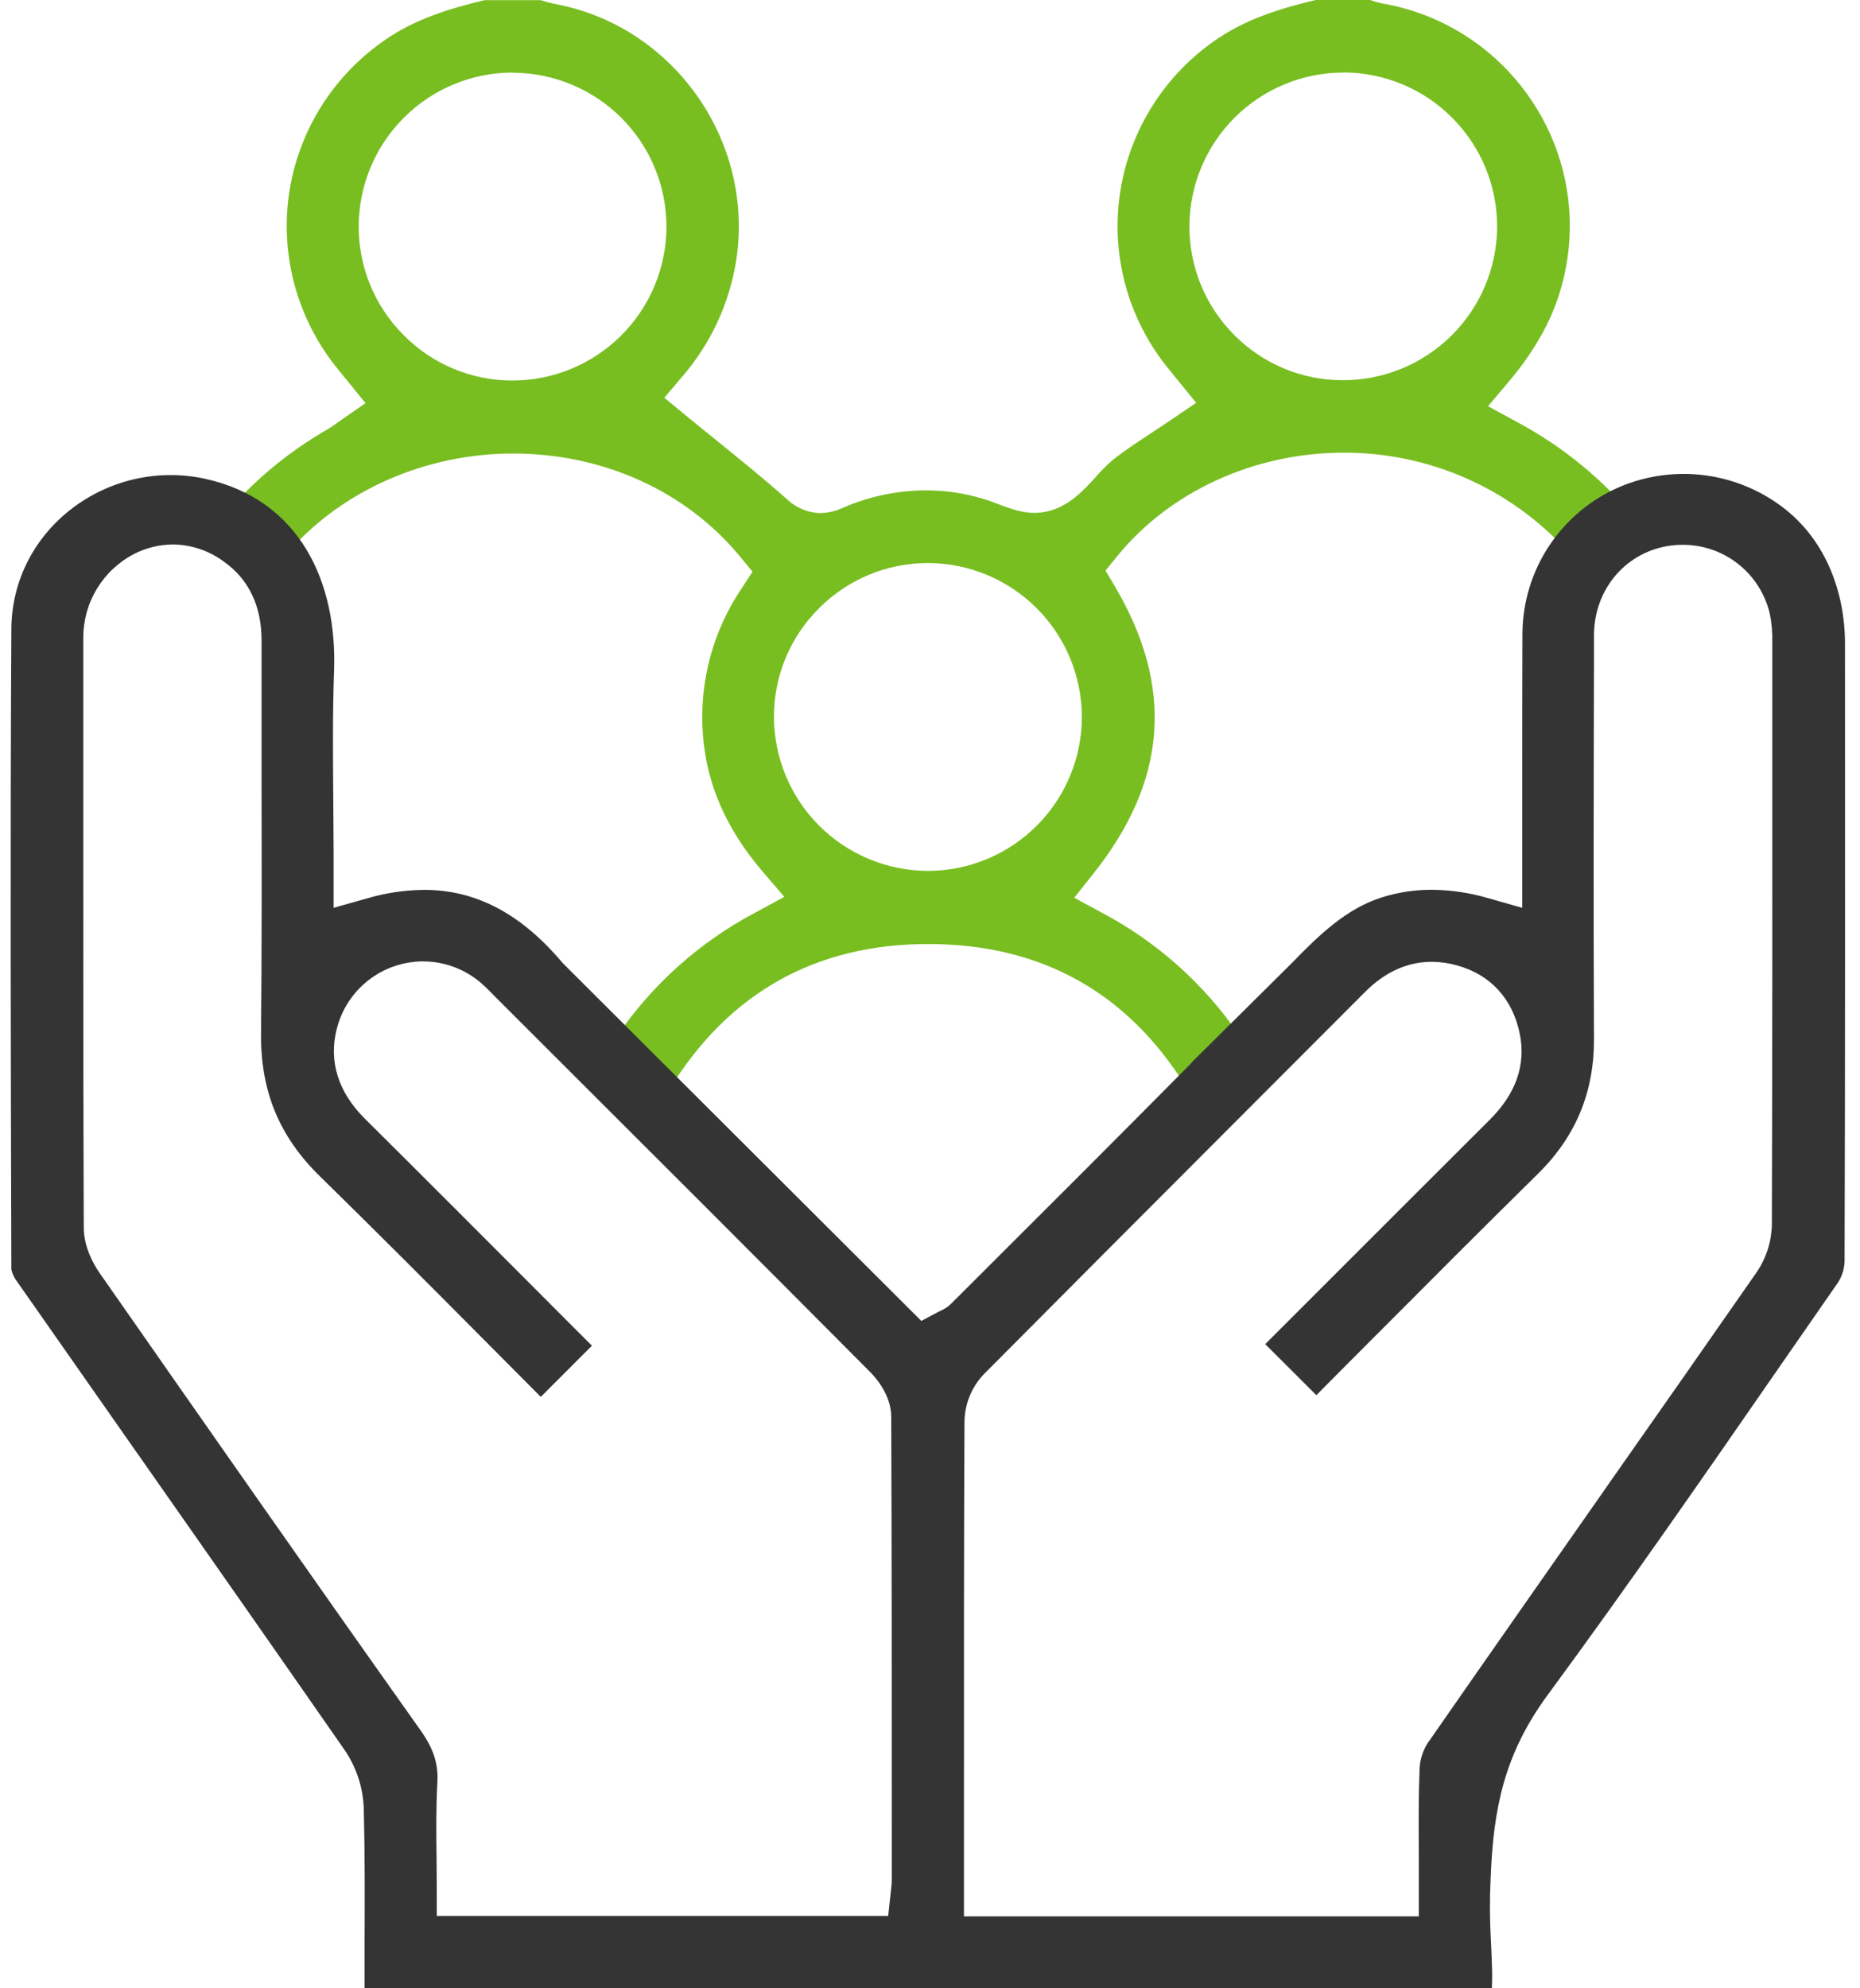
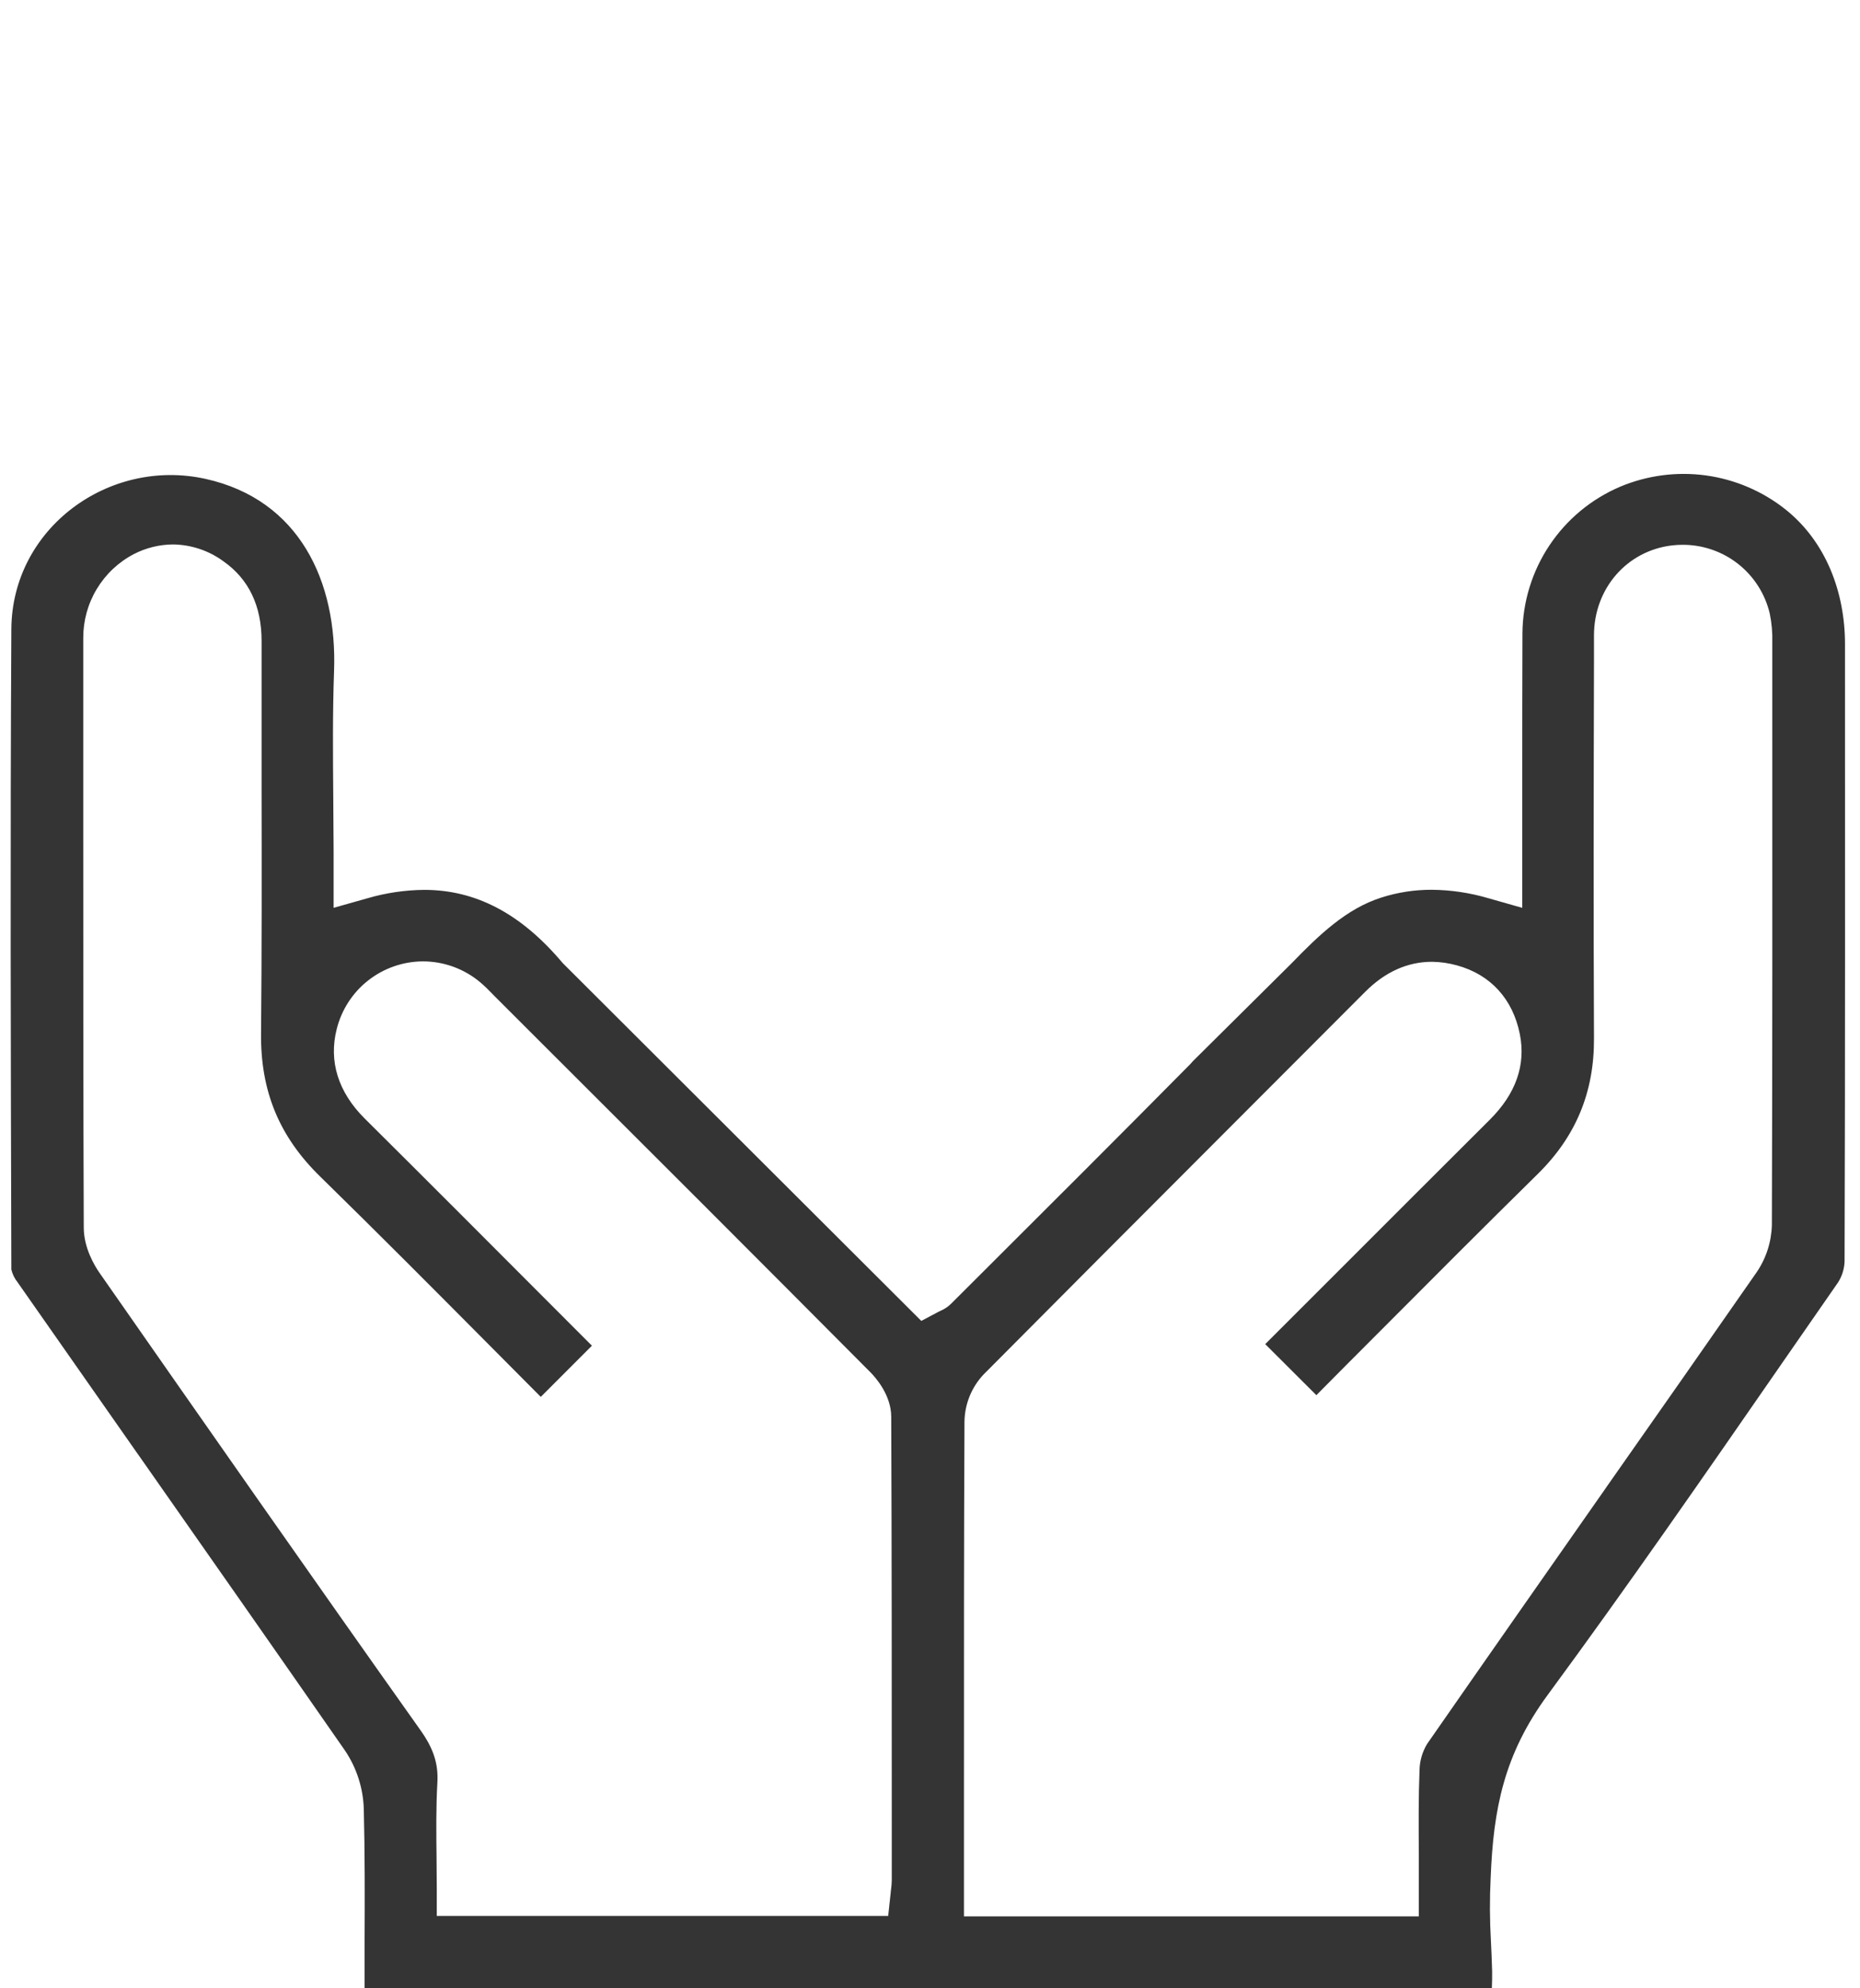
<svg xmlns="http://www.w3.org/2000/svg" width="58" height="62" viewBox="0 0 58 62" fill="none">
-   <path d="M19.223 32.331C20.329 30.705 21.816 29.374 23.555 28.455L24.458 27.966L23.79 27.188C22.634 25.84 22.017 24.421 21.914 22.846C21.806 21.25 22.235 19.663 23.132 18.338L23.466 17.828L23.077 17.355C21.392 15.313 18.811 14.142 15.997 14.142C13.279 14.142 10.689 15.282 8.998 17.203C8.297 16.82 7.55 16.526 6.774 16.331C7.719 15.151 8.877 14.158 10.187 13.403C10.309 13.331 10.427 13.252 10.541 13.167L10.552 13.16C10.587 13.133 10.625 13.107 10.663 13.08L11.398 12.57L10.557 11.537C9.94 10.79 9.484 9.924 9.216 8.993C8.948 8.062 8.875 7.086 9.001 6.125C9.131 5.164 9.458 4.24 9.96 3.41C10.463 2.581 11.131 1.864 11.923 1.304C12.892 0.603 14.027 0.264 15.114 0.004H16.853L16.893 0.015C17.03 0.059 17.17 0.095 17.31 0.124C20.999 0.81 23.532 4.393 22.958 8.114C22.746 9.465 22.157 10.73 21.259 11.762L20.715 12.403L21.365 12.938C21.662 13.182 21.956 13.422 22.256 13.662L22.266 13.671C23.05 14.305 23.789 14.903 24.512 15.54C24.796 15.823 25.176 15.987 25.576 15.999C25.821 15.995 26.063 15.938 26.285 15.834C27.105 15.476 27.991 15.291 28.885 15.291C29.473 15.291 30.057 15.376 30.621 15.543C31.164 15.702 31.672 15.992 32.253 15.992C32.397 15.992 32.54 15.976 32.679 15.942C33.336 15.785 33.787 15.291 34.187 14.854C34.345 14.67 34.517 14.499 34.701 14.341C35.088 14.035 35.508 13.759 35.952 13.469L35.963 13.461C36.16 13.331 36.359 13.201 36.554 13.068L37.3 12.561L36.459 11.527C35.844 10.782 35.389 9.918 35.122 8.99C34.856 8.061 34.783 7.087 34.91 6.13C35.039 5.167 35.365 4.241 35.868 3.41C36.371 2.579 37.04 1.861 37.833 1.3C38.803 0.6 39.937 0.261 41.024 0H42.734C42.852 0.047 42.973 0.082 43.097 0.106C44.055 0.271 44.968 0.631 45.779 1.166C46.59 1.7 47.281 2.397 47.81 3.211C48.338 4.02 48.694 4.93 48.854 5.883C49.014 6.836 48.975 7.812 48.74 8.749C48.473 9.836 47.922 10.865 47.055 11.892L46.4 12.667L47.291 13.152C48.742 13.924 50.023 14.979 51.06 16.254C50.292 16.468 49.553 16.774 48.858 17.166C47.974 16.2 46.898 15.43 45.699 14.905C44.499 14.379 43.203 14.111 41.894 14.116C39.119 14.116 36.481 15.323 34.837 17.344L34.473 17.791L34.766 18.287C36.614 21.414 36.4 24.334 34.112 27.22L33.498 27.994L34.369 28.466C36.087 29.376 37.557 30.691 38.652 32.297L37.007 33.928C35.184 30.963 32.492 29.452 28.998 29.437H28.942C25.433 29.437 22.723 30.958 20.878 33.961L19.223 32.331ZM28.915 17.557C28.284 17.559 27.66 17.686 27.078 17.93C26.496 18.175 25.968 18.532 25.525 18.981C25.08 19.427 24.728 19.956 24.489 20.54C24.25 21.122 24.129 21.747 24.134 22.377C24.143 23.644 24.652 24.857 25.549 25.752C26.447 26.646 27.661 27.151 28.928 27.157H28.956C30.229 27.149 31.447 26.637 32.343 25.733C33.239 24.829 33.74 23.607 33.736 22.334C33.727 21.067 33.219 19.855 32.322 18.96C31.424 18.066 30.21 17.561 28.943 17.557H28.915ZM41.892 2.262C40.623 2.263 39.407 2.766 38.507 3.66C37.607 4.554 37.098 5.768 37.09 7.036C37.085 7.667 37.206 8.292 37.444 8.876C37.683 9.46 38.035 9.991 38.48 10.438C38.921 10.886 39.447 11.243 40.027 11.486C40.607 11.73 41.23 11.855 41.859 11.856H41.876C43.145 11.857 44.361 11.356 45.262 10.463C46.163 9.57 46.674 8.358 46.685 7.089C46.692 5.817 46.193 4.593 45.299 3.688C44.405 2.782 43.188 2.268 41.915 2.259L41.892 2.262ZM15.988 2.262C14.717 2.264 13.498 2.768 12.598 3.666C11.698 4.563 11.19 5.781 11.185 7.052C11.183 7.682 11.305 8.307 11.545 8.889C11.785 9.472 12.138 10.002 12.584 10.447C13.026 10.896 13.554 11.253 14.135 11.496C14.717 11.74 15.341 11.866 15.971 11.866C17.243 11.867 18.463 11.364 19.364 10.468C20.266 9.572 20.776 8.355 20.783 7.084C20.786 5.811 20.284 4.589 19.387 3.686C18.49 2.784 17.271 2.273 15.998 2.268L15.988 2.262Z" fill="#78BE21" />
  <path d="M11.369 61.998C11.369 61.52 11.369 61.042 11.369 60.564C11.375 59.2 11.379 57.793 11.344 56.406C11.324 55.758 11.122 55.129 10.761 54.591C8.634 51.531 6.461 48.428 4.358 45.426L4.286 45.325C3.041 43.546 1.795 41.766 0.55 39.987C0.456 39.87 0.389 39.734 0.354 39.589C0.336 33.05 0.317 26.287 0.354 19.621C0.371 16.467 3.403 14.263 6.415 14.934C9.338 15.585 10.518 18.134 10.417 20.92C10.37 22.23 10.382 23.555 10.392 24.837C10.392 25.407 10.403 25.976 10.403 26.546V28.308L11.455 28.011C12.031 27.842 12.628 27.754 13.228 27.748C14.837 27.748 16.243 28.488 17.529 30.01L17.552 30.036L28.729 41.189L29.268 40.903L29.343 40.867C29.459 40.816 29.565 40.744 29.656 40.655L30.546 39.767C32.701 37.618 34.929 35.394 37.107 33.191C37.135 33.163 37.162 33.133 37.186 33.102L40.278 30.035C41.133 29.152 41.985 28.335 43.071 27.989C43.579 27.826 44.108 27.744 44.641 27.745C45.241 27.75 45.838 27.839 46.414 28.009L47.468 28.309V26.438C47.468 25.746 47.468 25.053 47.468 24.36C47.468 22.844 47.468 21.279 47.474 19.741C47.483 18.767 47.775 17.816 48.316 17.006C48.857 16.195 49.622 15.56 50.518 15.178C51.363 14.822 52.288 14.701 53.196 14.825C54.104 14.95 54.962 15.317 55.679 15.887C56.95 16.902 57.532 18.487 57.532 20.08C57.532 26.384 57.54 32.902 57.519 39.338C57.51 39.571 57.439 39.797 57.313 39.993C56.725 40.837 56.139 41.682 55.555 42.527L55.516 42.584C53.169 45.975 50.745 49.476 48.267 52.844C46.895 54.708 46.568 56.41 46.483 58.551C46.45 59.215 46.453 59.88 46.492 60.544C46.504 60.799 46.519 61.09 46.529 61.474C46.529 61.644 46.529 61.817 46.52 62L11.369 61.998ZM44.653 29.991C43.891 29.991 43.191 30.306 42.574 30.924C41.092 32.411 39.609 33.896 38.125 35.38C35.682 37.825 33.161 40.353 30.673 42.857C30.296 43.256 30.083 43.781 30.075 44.33C30.057 48.088 30.058 51.911 30.059 55.607V59.757H44.243V58.929C44.243 58.562 44.243 58.199 44.243 57.841V57.825C44.237 56.912 44.231 56.052 44.265 55.187C44.272 54.902 44.354 54.623 44.502 54.379C46.348 51.722 48.234 49.029 50.057 46.424L50.114 46.341C51.65 44.156 53.228 41.896 54.779 39.669C55.075 39.234 55.239 38.722 55.252 38.195C55.269 32.687 55.267 27.098 55.265 21.693V20.038C55.274 19.736 55.248 19.433 55.187 19.137C55.044 18.524 54.697 17.978 54.203 17.587C53.709 17.197 53.097 16.986 52.468 16.988C52.359 16.988 52.249 16.994 52.141 17.007C50.733 17.172 49.708 18.349 49.705 19.806V20.634C49.695 24.481 49.687 28.459 49.705 32.373C49.715 34.052 49.141 35.439 47.949 36.61C46.302 38.23 44.647 39.89 43.045 41.498L42.939 41.604C42.309 42.234 41.678 42.868 41.048 43.505L39.453 41.913C40.225 41.143 40.995 40.372 41.765 39.602C43.302 38.065 44.887 36.478 46.455 34.916C47.269 34.107 47.584 33.209 47.393 32.248C47.175 31.152 46.48 30.391 45.437 30.104C45.181 30.032 44.918 29.994 44.653 29.991V29.991ZM5.394 16.977C4.97 16.98 4.552 17.083 4.175 17.277C3.697 17.526 3.297 17.903 3.019 18.364C2.74 18.826 2.594 19.356 2.596 19.895C2.596 21.944 2.596 23.989 2.596 26.03C2.596 30.037 2.596 34.186 2.612 38.278C2.612 38.915 2.952 39.472 3.097 39.682C6.304 44.278 9.716 49.165 13.113 53.954C13.519 54.526 13.671 54.998 13.639 55.582C13.594 56.374 13.604 57.168 13.613 57.938V57.953C13.613 58.274 13.62 58.596 13.62 58.917V59.745H27.696L27.776 59.005C27.776 58.972 27.783 58.942 27.786 58.915C27.799 58.82 27.806 58.725 27.808 58.629V56.766C27.808 52.644 27.808 48.374 27.791 44.179C27.791 43.498 27.296 42.946 27.144 42.793C23.681 39.31 20.157 35.788 16.743 32.382L15.41 31.05L15.348 30.986C15.231 30.862 15.107 30.743 14.977 30.632C14.476 30.21 13.842 29.978 13.187 29.978C12.567 29.981 11.967 30.191 11.48 30.573C10.993 30.956 10.648 31.491 10.499 32.092C10.245 33.093 10.546 34.055 11.369 34.875C13.392 36.884 15.442 38.942 17.424 40.927L18.458 41.962L16.863 43.558C16.34 43.035 15.819 42.51 15.299 41.985C13.566 40.241 11.774 38.439 9.98 36.684C8.707 35.44 8.122 34.024 8.14 32.225C8.164 29.702 8.161 27.143 8.157 24.66C8.157 23.131 8.157 21.548 8.157 19.986C8.157 18.896 7.76 18.06 6.969 17.504C6.512 17.168 5.961 16.984 5.394 16.977V16.977Z" fill="#343434" />
</svg>